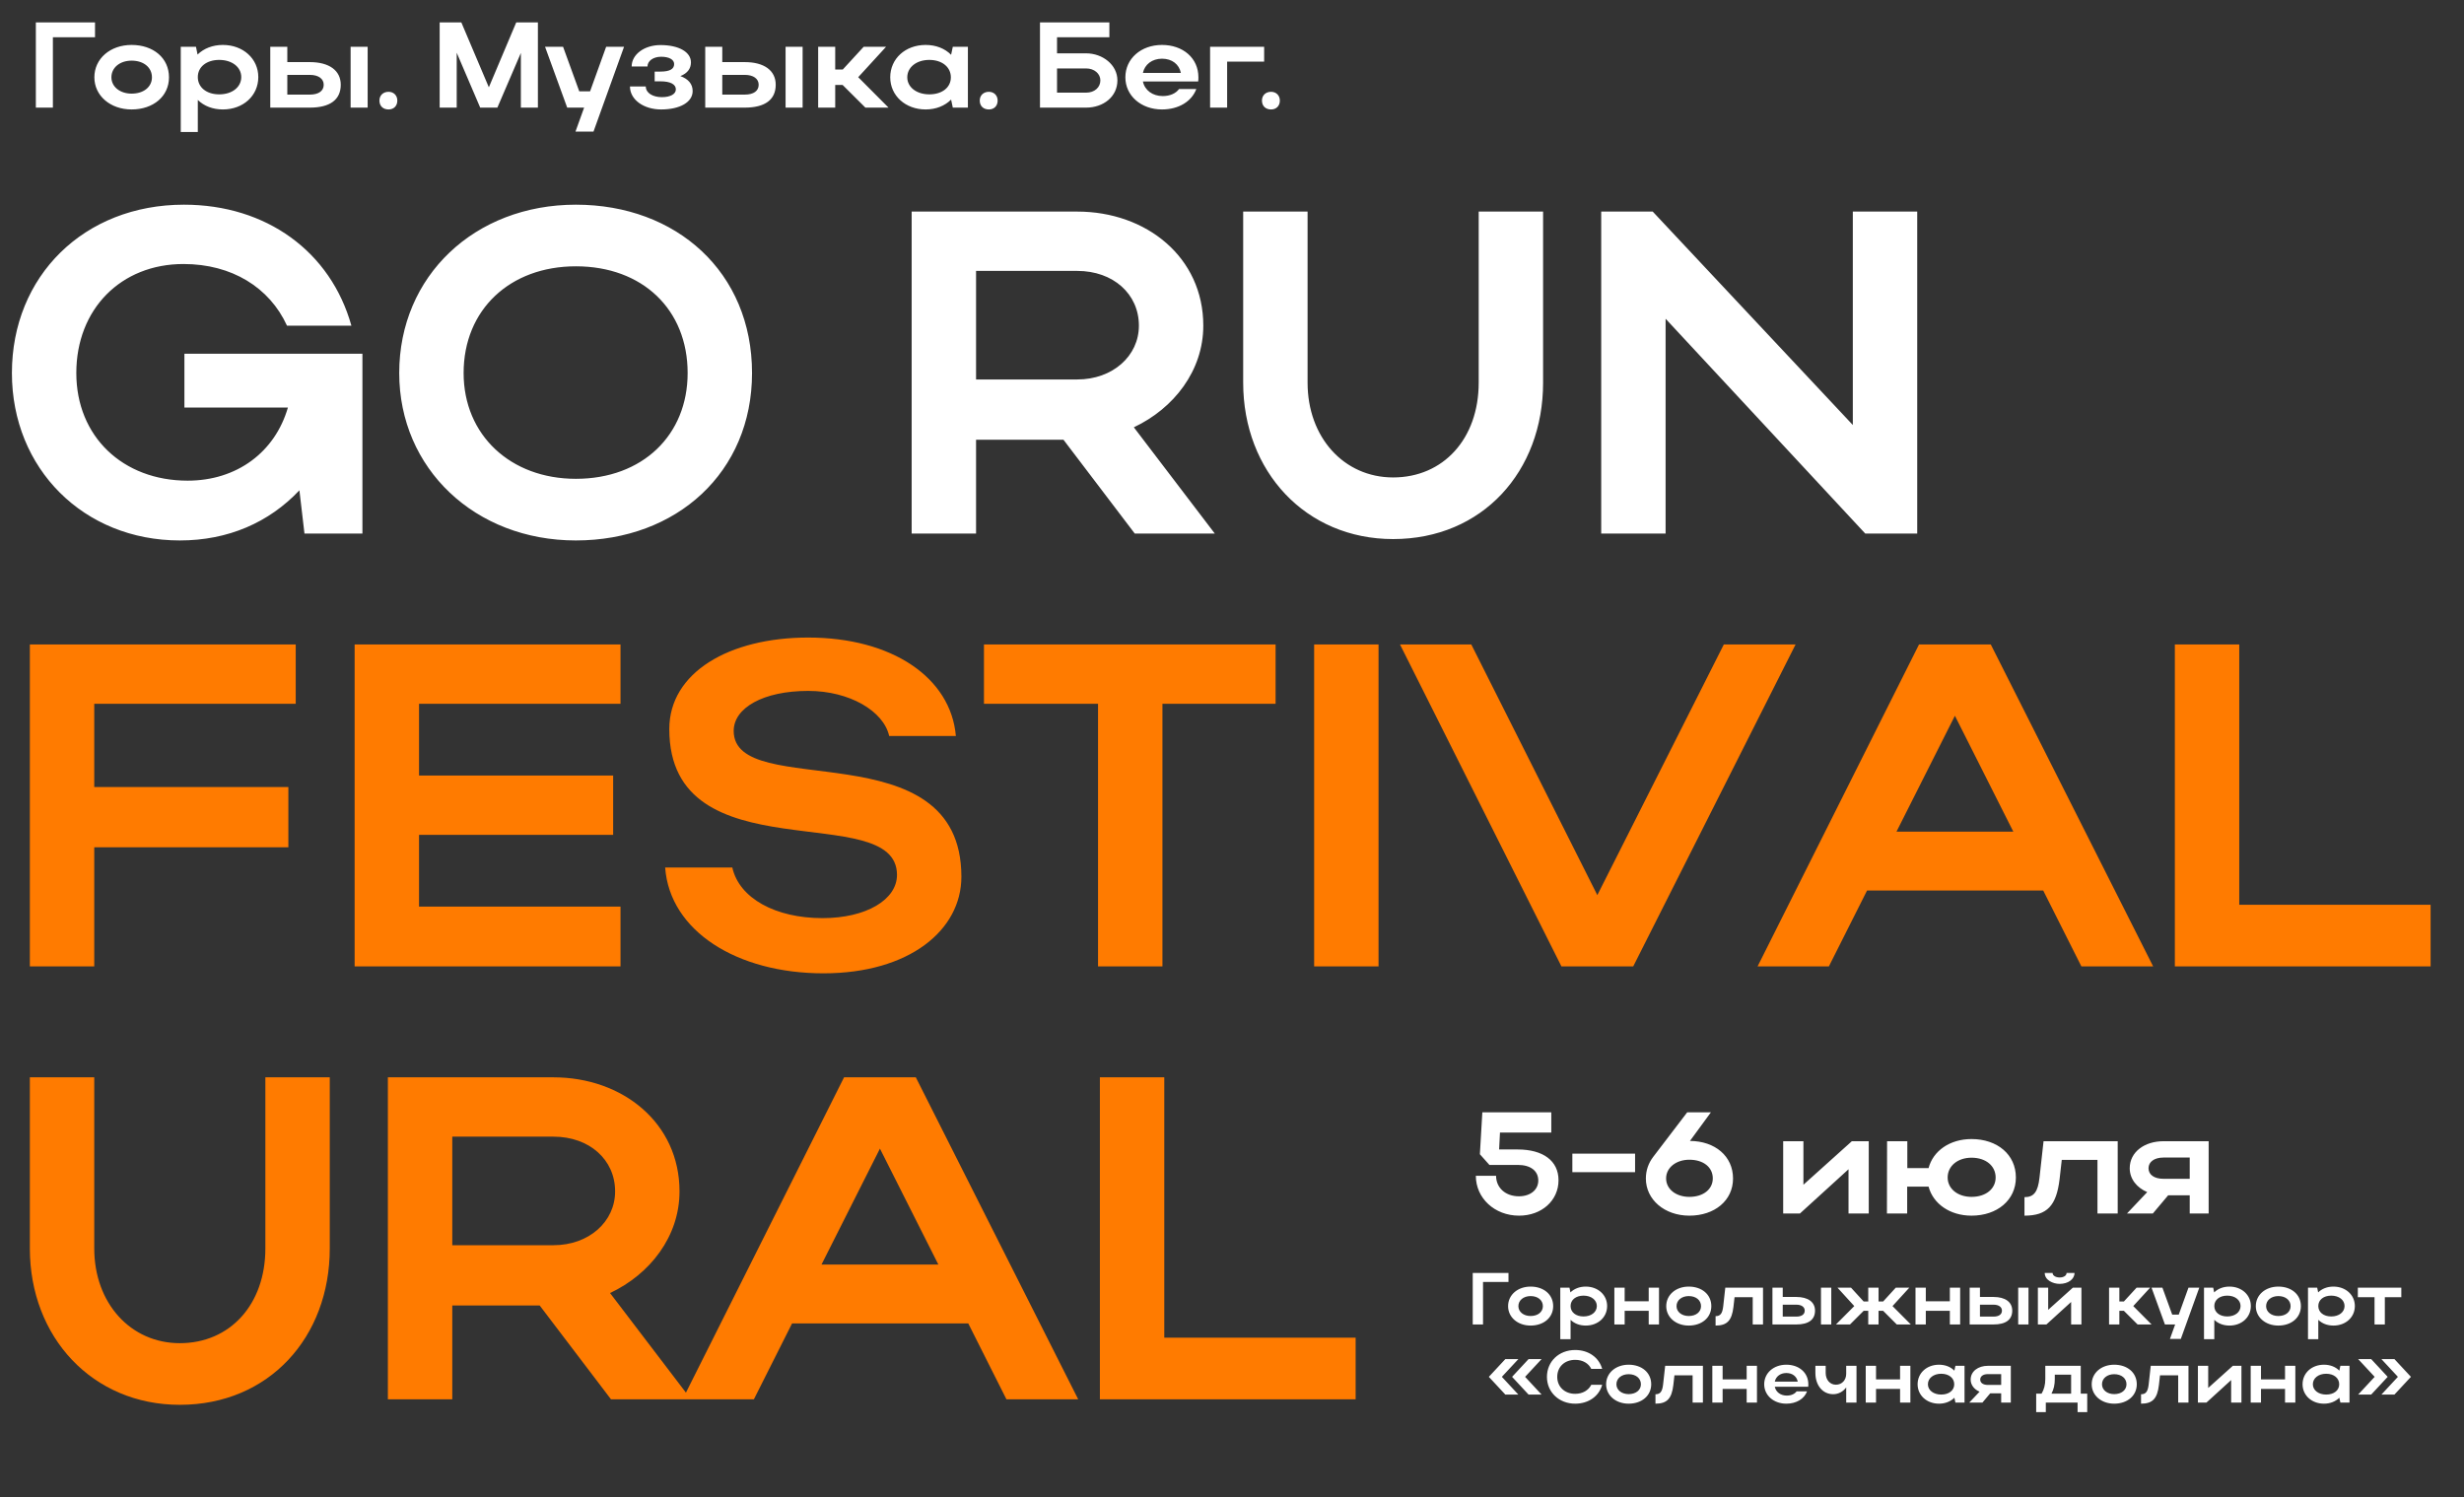
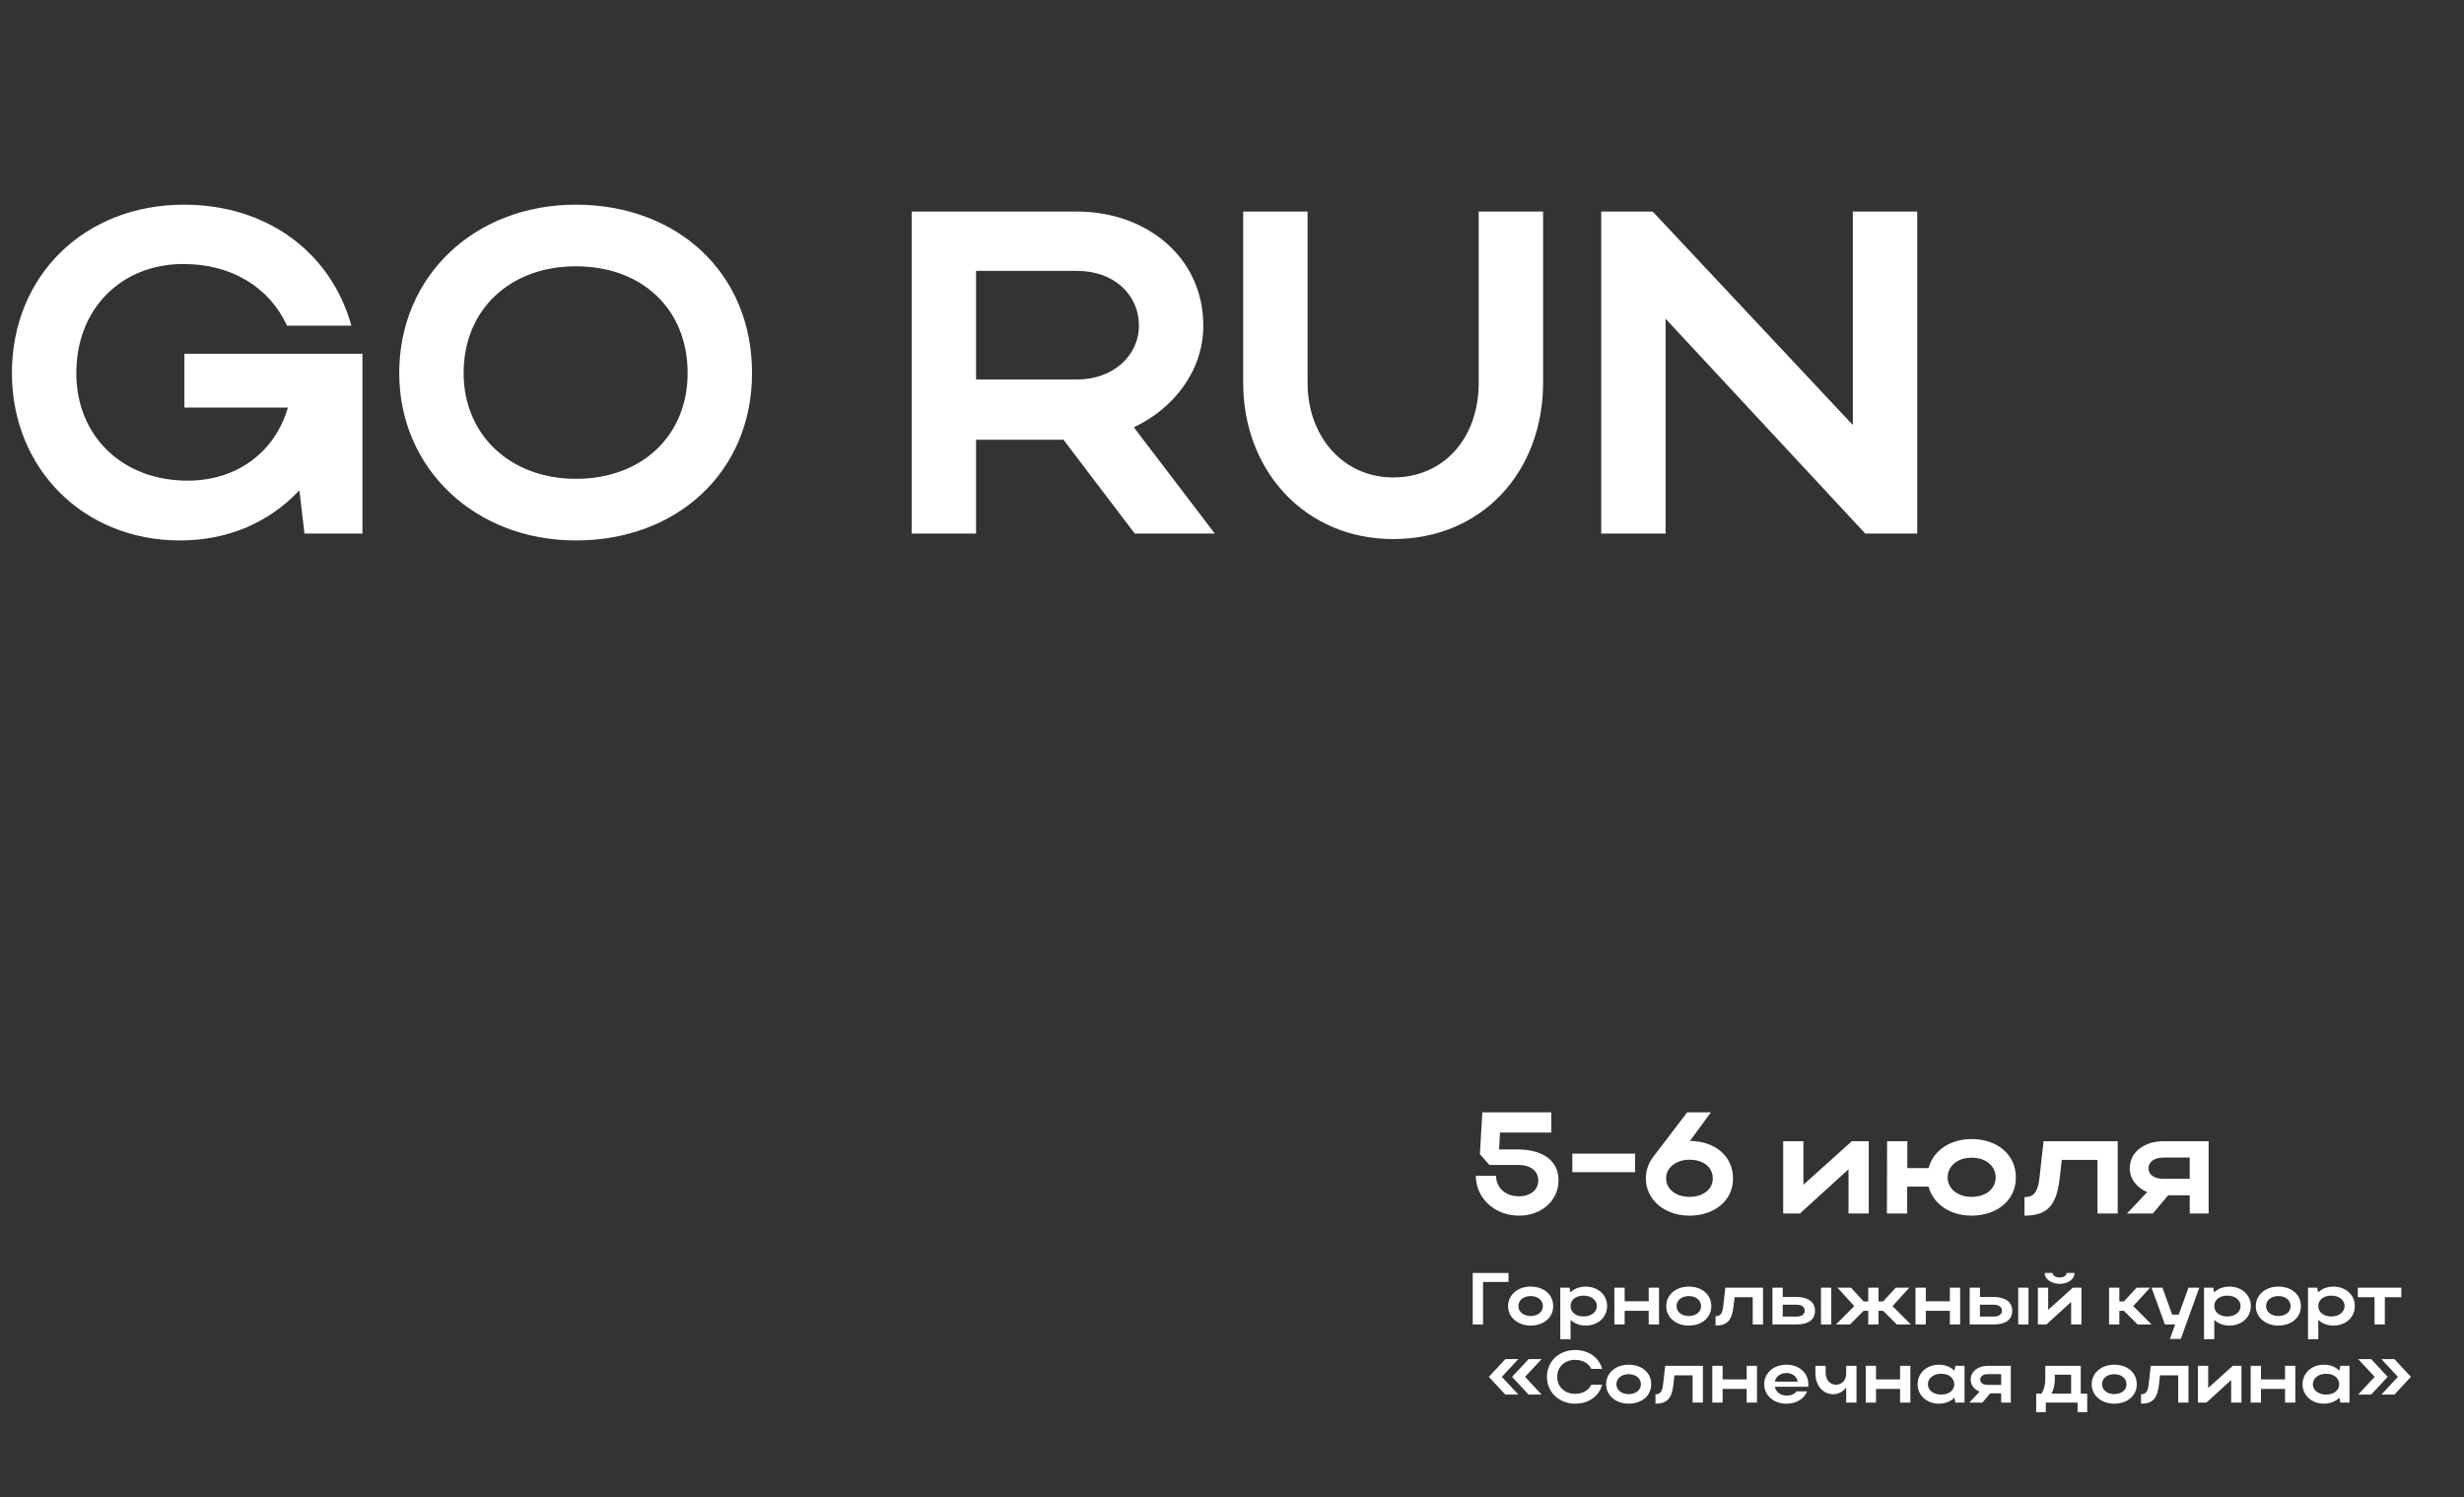
<svg xmlns="http://www.w3.org/2000/svg" width="757" height="460" viewBox="0 0 757 460" fill="none">
  <rect x="0" y="0" width="757" height="460" fill="#333333" stroke="none" />
-   <path d="M11.014 6.889H29.19V11.451H16.25V33.067H11.014V6.889ZM28.992 23.755C28.992 18.033 33.854 13.807 40.436 13.807C47.093 13.807 51.917 17.809 51.917 23.755C51.917 29.589 47.093 33.628 40.436 33.628C33.891 33.628 28.992 29.402 28.992 23.755ZM34.228 23.755C34.228 26.672 36.883 28.767 40.436 28.767C44.176 28.767 46.681 26.672 46.681 23.755C46.681 20.763 44.176 18.632 40.436 18.632C36.846 18.632 34.228 20.763 34.228 23.755ZM55.534 14.368H60.209L60.695 16.762C62.602 14.892 65.332 13.807 68.474 13.807C74.681 13.807 79.356 18.033 79.356 23.68C79.356 29.402 74.719 33.628 68.474 33.628C65.37 33.628 62.677 32.581 60.77 30.711V40.547H55.534V14.368ZM74.121 23.68C74.121 20.614 71.278 18.407 67.352 18.407C63.425 18.407 60.77 20.576 60.77 23.68C60.77 26.822 63.425 28.991 67.352 28.991C71.353 28.991 74.121 26.747 74.121 23.68ZM83.034 14.368H88.27V19.081H95.189C101.135 19.081 104.688 21.661 104.688 26.037C104.688 30.636 101.397 33.067 95.189 33.067H83.034V14.368ZM107.717 14.368H112.952V33.067H107.717V14.368ZM99.452 26.037C99.452 24.204 97.844 23.007 95.189 23.007H88.27V29.066H95.189C97.881 29.066 99.452 27.944 99.452 26.037ZM116.57 30.898C116.57 29.328 117.692 28.206 119.375 28.206C120.946 28.206 122.068 29.328 122.068 30.898C122.068 32.581 120.946 33.628 119.375 33.628C117.692 33.628 116.57 32.581 116.57 30.898ZM140.313 16.201V33.067H135.077V6.889H141.734L150.186 26.822L158.6 6.889H165.257V33.067H160.021V16.276L152.804 33.067H147.53L140.313 16.201ZM182.336 40.435H176.801L179.456 33.067H174.258L167.452 14.368H172.987L177.961 28.056H181.289L186.225 14.368H191.723L182.336 40.435ZM203.113 33.628C197.765 33.628 193.539 30.636 193.539 26.56H198.4C198.4 28.579 200.569 29.851 203.337 29.851C205.955 29.851 207.638 28.916 207.638 27.458C207.638 25.924 205.992 24.989 202.926 24.989H201.13V21.997H202.851C205.843 21.997 207.114 21.175 207.114 19.679C207.114 18.295 205.543 17.435 203.113 17.435C200.719 17.435 198.924 18.706 198.924 20.427H194.062C194.062 16.724 197.952 13.845 202.926 13.845C208.535 13.845 212.275 15.976 212.275 19.155C212.275 21.1 211.19 22.521 209.021 23.381C211.527 24.279 212.799 25.849 212.799 27.981C212.799 31.384 208.909 33.628 203.113 33.628ZM216.665 14.368H221.901V19.081H228.82C234.766 19.081 238.319 21.661 238.319 26.037C238.319 30.636 235.028 33.067 228.82 33.067H216.665V14.368ZM241.348 14.368H246.584V33.067H241.348V14.368ZM233.083 26.037C233.083 24.204 231.475 23.007 228.82 23.007H221.901V29.066H228.82C231.512 29.066 233.083 27.944 233.083 26.037ZM256.596 26.111V33.067H251.361V14.368H256.596V21.362H258.915L265.347 14.368H272.228L263.664 23.718L272.976 33.067H265.871L258.877 26.111H256.596ZM297.361 33.067H292.724L292.201 30.599C290.293 32.506 287.563 33.628 284.384 33.628C278.176 33.628 273.502 29.402 273.502 23.755C273.502 18.033 278.139 13.807 284.384 13.807C287.526 13.807 290.293 14.892 292.201 16.837L292.724 14.368H297.361V33.067ZM278.737 23.755C278.737 26.784 281.58 28.991 285.506 28.991C289.471 28.991 292.126 26.859 292.126 23.755C292.126 20.614 289.433 18.407 285.506 18.407C281.58 18.407 278.737 20.651 278.737 23.755ZM301.002 30.898C301.002 29.328 302.124 28.206 303.807 28.206C305.378 28.206 306.5 29.328 306.5 30.898C306.5 32.581 305.378 33.628 303.807 33.628C302.124 33.628 301.002 32.581 301.002 30.898ZM319.509 6.889H340.826V11.451H324.745V16.388H333.683C338.731 16.388 343.294 19.903 343.294 24.69C343.294 29.739 338.956 33.067 333.683 33.067H319.509V6.889ZM338.058 24.69C338.058 22.671 336.226 21.025 333.683 21.025H324.745V28.467H333.683C336.263 28.467 338.058 26.859 338.058 24.69ZM368.104 25.027H351.126C351.687 27.719 354.08 29.515 357.222 29.515C359.466 29.515 361.261 28.692 362.233 27.345H367.543C366.122 31.16 362.121 33.628 356.997 33.628C350.565 33.628 345.741 29.402 345.741 23.755C345.741 18.033 350.528 13.807 356.997 13.807C363.392 13.807 368.179 17.809 368.179 23.755C368.179 24.167 368.179 24.615 368.104 25.027ZM351.126 22.409H362.794C362.27 19.754 360.064 18.033 356.997 18.033C353.968 18.033 351.687 19.791 351.126 22.409ZM371.771 14.368H388.375V18.931H377.007V33.067H371.771V14.368ZM387.703 30.898C387.703 29.328 388.825 28.206 390.508 28.206C392.079 28.206 393.201 29.328 393.201 30.898C393.201 32.581 392.079 33.628 390.508 33.628C388.825 33.628 387.703 32.581 387.703 30.898Z" fill="white" />
  <path d="M23.445 114.612C23.445 134.114 37.718 147.681 57.645 147.681C72.766 147.681 84.496 138.919 88.453 125.211H56.656V108.676H111.347V163.933H93.54L91.986 150.649C82.659 160.541 70.081 166.053 55.242 166.053C25.706 166.053 3.66 144.006 3.66 114.612C3.66 84.793 25.848 62.888 56.514 62.888C81.811 62.888 101.596 77.303 107.955 100.055H88.17C82.8 88.326 71.212 81.118 56.373 81.118C37.153 81.118 23.445 94.968 23.445 114.612ZM122.65 114.612C122.65 84.793 145.827 62.888 176.918 62.888C207.867 62.888 231.044 83.662 231.044 114.612C231.044 145.137 207.867 166.053 176.918 166.053C145.969 166.053 122.65 144.006 122.65 114.612ZM142.435 114.612C142.435 133.69 156.85 147.115 176.918 147.115C197.41 147.115 211.259 133.69 211.259 114.612C211.259 95.109 197.41 81.825 176.918 81.825C156.709 81.825 142.435 95.109 142.435 114.612ZM348.625 163.933L326.72 135.103H299.869V163.933H280.084V65.008H330.96C352.158 65.008 369.682 78.999 369.682 100.055C369.682 113.905 360.637 125.493 348.342 131.287L373.215 163.933H348.625ZM349.897 100.055C349.897 90.304 341.983 83.238 330.96 83.238H299.869V116.59H330.96C341.841 116.59 349.897 109.383 349.897 100.055ZM428.005 146.692C443.409 146.692 454.291 134.821 454.291 117.579V65.008H474.076V117.579C474.076 144.854 455.422 165.629 428.005 165.629C401.154 165.629 381.935 144.854 381.935 117.579V65.008H401.72V117.579C401.72 134.397 412.884 146.692 428.005 146.692ZM511.713 97.936V163.933H491.928V65.008H507.756L569.231 130.581V65.008H589.016V163.933H573.047L511.713 97.936Z" fill="white" />
-   <path d="M9.172 296.933V198.008H90.855V216.238H28.956V241.817H88.594V260.33H28.956V296.933H9.172ZM108.952 296.933V198.008H190.636V216.238H128.737V238.284H188.375V256.515H128.737V278.561H190.636V296.933H108.952ZM295.363 269.375C295.363 285.768 279.394 299.053 252.967 299.053C226.398 299.053 205.765 286.051 204.352 266.549H224.985C227.105 276.017 238.269 282.094 252.684 282.094C266.109 282.094 275.578 276.441 275.578 268.81C275.578 245.209 205.624 269.234 205.624 224.011C205.624 206.628 223.996 195.888 248.303 195.888C274.023 195.888 292.113 208.183 293.667 226.131H273.176C271.48 218.499 261.022 212.281 248.303 212.281C234.453 212.281 225.409 217.51 225.409 224.576C225.409 246.481 295.363 223.587 295.363 269.375ZM337.343 296.933V216.238H302.296V198.008H391.893V216.238H357.128V296.933H337.343ZM423.522 198.008V296.933H403.737V198.008H423.522ZM430.111 198.008H452.016L490.738 275.028L529.601 198.008H551.647L501.761 296.933H479.715L430.111 198.008ZM539.966 296.933L589.57 198.008H611.616L661.503 296.933H639.457L627.727 273.615H573.601L561.871 296.933H539.966ZM582.645 255.526H618.541L600.593 219.913L582.645 255.526ZM668.166 296.933V198.008H687.951V277.996H746.741V296.933H668.166ZM55.242 412.692C70.646 412.692 81.528 400.821 81.528 383.579V331.008H101.313V383.579C101.313 410.854 82.659 431.629 55.242 431.629C28.391 431.629 9.172 410.854 9.172 383.579V331.008H28.956V383.579C28.956 400.397 40.121 412.692 55.242 412.692ZM187.706 429.933L165.801 401.103H138.95V429.933H119.165V331.008H170.041C191.239 331.008 208.763 344.999 208.763 366.055C208.763 379.905 199.718 391.493 187.423 397.287L212.296 429.933H187.706ZM188.978 366.055C188.978 356.304 181.064 349.238 170.041 349.238H138.95V382.59H170.041C180.922 382.59 188.978 375.383 188.978 366.055ZM209.71 429.933L259.314 331.008H281.36L331.247 429.933H309.2L297.471 406.615H243.345L231.615 429.933H209.71ZM252.389 388.526H288.285L270.337 352.913L252.389 388.526ZM337.91 429.933V331.008H357.695V410.996H416.484V429.933H337.91Z" fill="#FF7B00" />
  <path d="M466.69 373.511C459.185 373.511 453.412 368.138 453.412 361.254H459.629C459.629 364.94 462.516 367.56 466.646 367.56C470.199 367.56 472.597 365.562 472.597 362.72C472.597 359.7 470.154 357.924 466.335 357.924H457.586L454.655 354.637L455.41 341.758H476.594V347.976H460.828L460.562 353.172H466.246C474.107 353.172 478.814 356.68 478.814 362.631C478.814 368.893 473.618 373.511 466.69 373.511ZM483.063 360.144V354.46H502.336V360.144H483.063ZM505.649 362.098C505.649 359.611 506.449 357.346 507.914 355.437L518.351 341.758H525.634L519.194 350.552C526.877 350.596 532.429 355.215 532.429 362.098C532.429 368.848 526.789 373.511 519.017 373.511C511.378 373.511 505.649 368.582 505.649 362.098ZM511.867 362.054C511.867 365.384 514.931 367.738 519.017 367.738C523.325 367.738 526.211 365.384 526.211 362.054C526.211 358.634 523.325 356.325 519.017 356.325C514.931 356.325 511.867 358.767 511.867 362.054ZM574.127 372.845H567.91V359.256L552.988 372.845H547.836V350.64H554.054V364.008L568.931 350.64H574.127V372.845ZM579.712 372.845L579.757 350.64H585.974V358.901H592.503C593.879 353.616 599.031 349.974 605.692 349.974C613.597 349.974 619.326 354.726 619.326 361.787C619.326 368.715 613.597 373.511 605.692 373.511C599.031 373.511 593.879 369.825 592.503 364.585H585.93V372.845H579.712ZM598.365 361.787C598.365 365.251 601.473 367.738 605.692 367.738C610.133 367.738 613.109 365.251 613.109 361.787C613.109 358.234 610.133 355.703 605.692 355.703C601.473 355.703 598.365 358.234 598.365 361.787ZM626.584 361.832L627.827 350.64H650.609V372.845H644.392V356.369H633.423L632.756 362.276C631.779 370.447 628.937 373.511 621.965 373.511V367.827C624.852 367.827 626.095 366.228 626.584 361.832ZM661.409 372.845H653.46L659.677 366.273C656.524 364.94 654.304 362.276 654.304 358.945C654.304 353.927 658.878 350.64 664.651 350.64H678.551V372.845H672.734V367.25H666.117L661.409 372.845ZM660.077 358.945C660.077 360.943 661.853 362.187 664.651 362.187H672.734V355.659H664.651C661.898 355.659 660.077 356.947 660.077 358.945Z" fill="white" />
  <path d="M452.46 391.126H463.441V393.882H455.623V406.942H452.46V391.126ZM463.321 401.316C463.321 397.859 466.259 395.306 470.235 395.306C474.257 395.306 477.172 397.723 477.172 401.316C477.172 404.841 474.257 407.281 470.235 407.281C466.281 407.281 463.321 404.728 463.321 401.316ZM466.485 401.316C466.485 403.078 468.089 404.343 470.235 404.343C472.495 404.343 474.008 403.078 474.008 401.316C474.008 399.508 472.495 398.22 470.235 398.22C468.066 398.22 466.485 399.508 466.485 401.316ZM479.357 395.645H482.181L482.475 397.091C483.627 395.961 485.277 395.306 487.174 395.306C490.925 395.306 493.749 397.859 493.749 401.271C493.749 404.728 490.948 407.281 487.174 407.281C485.299 407.281 483.672 406.648 482.52 405.518V411.461H479.357V395.645ZM490.586 401.271C490.586 399.418 488.869 398.085 486.497 398.085C484.124 398.085 482.52 399.395 482.52 401.271C482.52 403.169 484.124 404.479 486.497 404.479C488.914 404.479 490.586 403.123 490.586 401.271ZM495.972 406.942V395.645H499.135V399.825H506.523V395.645H509.687V406.942H506.523V402.739H499.135V406.942H495.972ZM511.908 401.316C511.908 397.859 514.845 395.306 518.822 395.306C522.844 395.306 525.759 397.723 525.759 401.316C525.759 404.841 522.844 407.281 518.822 407.281C514.868 407.281 511.908 404.728 511.908 401.316ZM515.071 401.316C515.071 403.078 516.676 404.343 518.822 404.343C521.082 404.343 522.595 403.078 522.595 401.316C522.595 399.508 521.082 398.22 518.822 398.22C516.653 398.22 515.071 399.508 515.071 401.316ZM529.417 401.338L530.049 395.645H541.64V406.942H538.477V398.559H532.896L532.557 401.564C532.06 405.722 530.614 407.281 527.067 407.281V404.389C528.535 404.389 529.168 403.575 529.417 401.338ZM544.536 395.645H547.7V398.492H551.88C555.472 398.492 557.619 400.051 557.619 402.694C557.619 405.473 555.63 406.942 551.88 406.942H544.536V395.645ZM559.449 395.645H562.612V406.942H559.449V395.645ZM554.455 402.694C554.455 401.587 553.484 400.864 551.88 400.864H547.7V404.524H551.88C553.506 404.524 554.455 403.846 554.455 402.694ZM581.427 401.293L587.053 406.942H582.738L578.535 402.739H577.134V406.942H573.971V402.739H572.57L568.368 406.942H564.052L569.678 401.293L564.527 395.645H568.684L572.548 399.87H573.971V395.645H577.134V399.87H578.558L582.421 395.645H586.579L581.427 401.293ZM588.49 406.942V395.645H591.653V399.825H599.041V395.645H602.205V406.942H599.041V402.739H591.653V406.942H588.49ZM605.127 395.645H608.29V398.492H612.47C616.062 398.492 618.209 400.051 618.209 402.694C618.209 405.473 616.221 406.942 612.47 406.942H605.127V395.645ZM620.039 395.645H623.202V406.942H620.039V395.645ZM615.046 402.694C615.046 401.587 614.074 400.864 612.47 400.864H608.29V404.524H612.47C614.097 404.524 615.046 403.846 615.046 402.694ZM632.776 394.47C630.652 394.47 628.19 393.272 628.19 391.126H630.607C630.607 391.917 631.556 392.504 632.776 392.504C633.996 392.504 634.9 391.939 634.9 391.126H637.34C637.34 393.024 635.397 394.47 632.776 394.47ZM639.464 406.942H636.301V400.028L628.709 406.942H626.088V395.645H629.252V402.446L636.821 395.645H639.464V406.942ZM651.118 402.739V406.942H647.955V395.645H651.118V399.87H652.519L656.405 395.645H660.562L655.388 401.293L661.014 406.942H656.721L652.496 402.739H651.118ZM669.998 411.393H666.654L668.258 406.942H665.117L661.005 395.645H664.349L667.354 403.914H669.365L672.348 395.645H675.669L669.998 411.393ZM677.124 395.645H679.949L680.242 397.091C681.395 395.961 683.044 395.306 684.942 395.306C688.693 395.306 691.517 397.859 691.517 401.271C691.517 404.728 688.715 407.281 684.942 407.281C683.067 407.281 681.44 406.648 680.288 405.518V411.461H677.124V395.645ZM688.354 401.271C688.354 399.418 686.637 398.085 684.264 398.085C681.892 398.085 680.288 399.395 680.288 401.271C680.288 403.169 681.892 404.479 684.264 404.479C686.682 404.479 688.354 403.123 688.354 401.271ZM693.039 401.316C693.039 397.859 695.976 395.306 699.953 395.306C703.975 395.306 706.889 397.723 706.889 401.316C706.889 404.841 703.975 407.281 699.953 407.281C695.999 407.281 693.039 404.728 693.039 401.316ZM696.202 401.316C696.202 403.078 697.806 404.343 699.953 404.343C702.212 404.343 703.726 403.078 703.726 401.316C703.726 399.508 702.212 398.22 699.953 398.22C697.784 398.22 696.202 399.508 696.202 401.316ZM709.074 395.645H711.899L712.192 397.091C713.345 395.961 714.994 395.306 716.892 395.306C720.643 395.306 723.467 397.859 723.467 401.271C723.467 404.728 720.665 407.281 716.892 407.281C715.017 407.281 713.39 406.648 712.238 405.518V411.461H709.074V395.645ZM720.304 401.271C720.304 399.418 718.587 398.085 716.214 398.085C713.842 398.085 712.238 399.395 712.238 401.271C712.238 403.169 713.842 404.479 716.214 404.479C718.632 404.479 720.304 403.123 720.304 401.271ZM729.515 406.942V398.559H724.386V395.645H737.739V398.559H732.678V406.942H729.515ZM457.408 423.034L462.469 417.589H466.468L461.407 423.034L466.468 428.479H462.469L457.408 423.034ZM464.548 423.034L469.609 417.589H473.608L468.547 423.034L473.608 428.479H469.609L464.548 423.034ZM478.422 423.056C478.422 426.107 480.726 428.253 483.935 428.253C486.217 428.253 488.002 427.191 488.883 425.474H492.227C491.255 429.021 488.002 431.281 483.935 431.281C478.986 431.281 475.258 427.756 475.258 423.056C475.258 418.289 478.964 414.787 483.935 414.787C488.002 414.787 491.233 417.046 492.227 420.594H488.883C488.024 418.854 486.239 417.814 483.935 417.814C480.704 417.814 478.422 419.938 478.422 423.056ZM493.44 425.316C493.44 421.859 496.377 419.306 500.354 419.306C504.376 419.306 507.29 421.723 507.29 425.316C507.29 428.841 504.376 431.281 500.354 431.281C496.4 431.281 493.44 428.728 493.44 425.316ZM496.603 425.316C496.603 427.078 498.207 428.343 500.354 428.343C502.613 428.343 504.127 427.078 504.127 425.316C504.127 423.508 502.613 422.22 500.354 422.22C498.185 422.22 496.603 423.508 496.603 425.316ZM510.948 425.338L511.581 419.645H523.172V430.942H520.009V422.559H514.428L514.089 425.564C513.592 429.722 512.146 431.281 508.598 431.281V428.389C510.067 428.389 510.7 427.575 510.948 425.338ZM526.068 430.942V419.645H529.231V423.825H536.62V419.645H539.783V430.942H536.62V426.739H529.231V430.942H526.068ZM555.516 426.084H545.258C545.597 427.711 547.043 428.795 548.941 428.795C550.297 428.795 551.381 428.298 551.969 427.485H555.177C554.319 429.79 551.901 431.281 548.806 431.281C544.919 431.281 542.005 428.728 542.005 425.316C542.005 421.859 544.897 419.306 548.806 419.306C552.669 419.306 555.561 421.723 555.561 425.316C555.561 425.564 555.561 425.835 555.516 426.084ZM545.258 424.502H552.308C551.991 422.898 550.658 421.859 548.806 421.859C546.975 421.859 545.597 422.921 545.258 424.502ZM567.198 422.085V419.645H570.362V430.942H567.198V426.287C566.249 427.575 564.826 428.366 563.199 428.366C559.968 428.366 557.731 425.655 557.731 421.836V419.645H560.895V421.836C560.895 423.915 562.182 425.451 564.035 425.451C565.91 425.451 567.198 424.028 567.198 422.085ZM573.199 430.942V419.645H576.362V423.825H583.75V419.645H586.914V430.942H583.75V426.739H576.362V430.942H573.199ZM603.551 430.942H600.749L600.433 429.451C599.28 430.603 597.631 431.281 595.71 431.281C591.96 431.281 589.135 428.728 589.135 425.316C589.135 421.859 591.937 419.306 595.71 419.306C597.608 419.306 599.28 419.961 600.433 421.136L600.749 419.645H603.551V430.942ZM592.299 425.316C592.299 427.146 594.016 428.479 596.388 428.479C598.783 428.479 600.387 427.191 600.387 425.316C600.387 423.418 598.761 422.085 596.388 422.085C594.016 422.085 592.299 423.44 592.299 425.316ZM609.049 430.942H605.005L608.168 427.598C606.564 426.92 605.434 425.564 605.434 423.87C605.434 421.317 607.761 419.645 610.698 419.645H617.77V430.942H614.811V428.095H611.444L609.049 430.942ZM608.371 423.87C608.371 424.887 609.275 425.519 610.698 425.519H614.811V422.198H610.698C609.297 422.198 608.371 422.853 608.371 423.87ZM625.564 428.208H627.214C627.982 426.943 628.366 425.451 628.366 423.712V419.645H639.257V428.208H641.245V433.879H638.285V430.942H628.524V433.879H625.564V428.208ZM630.264 428.208H636.297V422.356H631.281V423.757C631.281 425.429 630.964 426.852 630.264 428.208ZM642.621 425.316C642.621 421.859 645.558 419.306 649.534 419.306C653.556 419.306 656.471 421.723 656.471 425.316C656.471 428.841 653.556 431.281 649.534 431.281C645.58 431.281 642.621 428.728 642.621 425.316ZM645.784 425.316C645.784 427.078 647.388 428.343 649.534 428.343C651.794 428.343 653.308 427.078 653.308 425.316C653.308 423.508 651.794 422.22 649.534 422.22C647.365 422.22 645.784 423.508 645.784 425.316ZM660.129 425.338L660.762 419.645H672.353V430.942H669.189V422.559H663.609L663.27 425.564C662.773 429.722 661.326 431.281 657.779 431.281V428.389C659.248 428.389 659.88 427.575 660.129 425.338ZM688.625 430.942H685.462V424.028L677.87 430.942H675.249V419.645H678.412V426.446L685.981 419.645H688.625V430.942ZM691.467 430.942V419.645H694.63V423.825H702.018V419.645H705.181V430.942H702.018V426.739H694.63V430.942H691.467ZM721.818 430.942H719.017L718.7 429.451C717.548 430.603 715.899 431.281 713.978 431.281C710.227 431.281 707.403 428.728 707.403 425.316C707.403 421.859 710.205 419.306 713.978 419.306C715.876 419.306 717.548 419.961 718.7 421.136L719.017 419.645H721.818V430.942ZM710.566 425.316C710.566 427.146 712.283 428.479 714.656 428.479C717.051 428.479 718.655 427.191 718.655 425.316C718.655 423.418 717.028 422.085 714.656 422.085C712.283 422.085 710.566 423.44 710.566 425.316ZM740.693 423.034L735.631 428.479H731.632L736.693 423.034L731.632 417.589H735.631L740.693 423.034ZM733.553 423.034L728.492 428.479H724.492L729.554 423.034L724.492 417.589H728.492L733.553 423.034Z" fill="white" />
</svg>